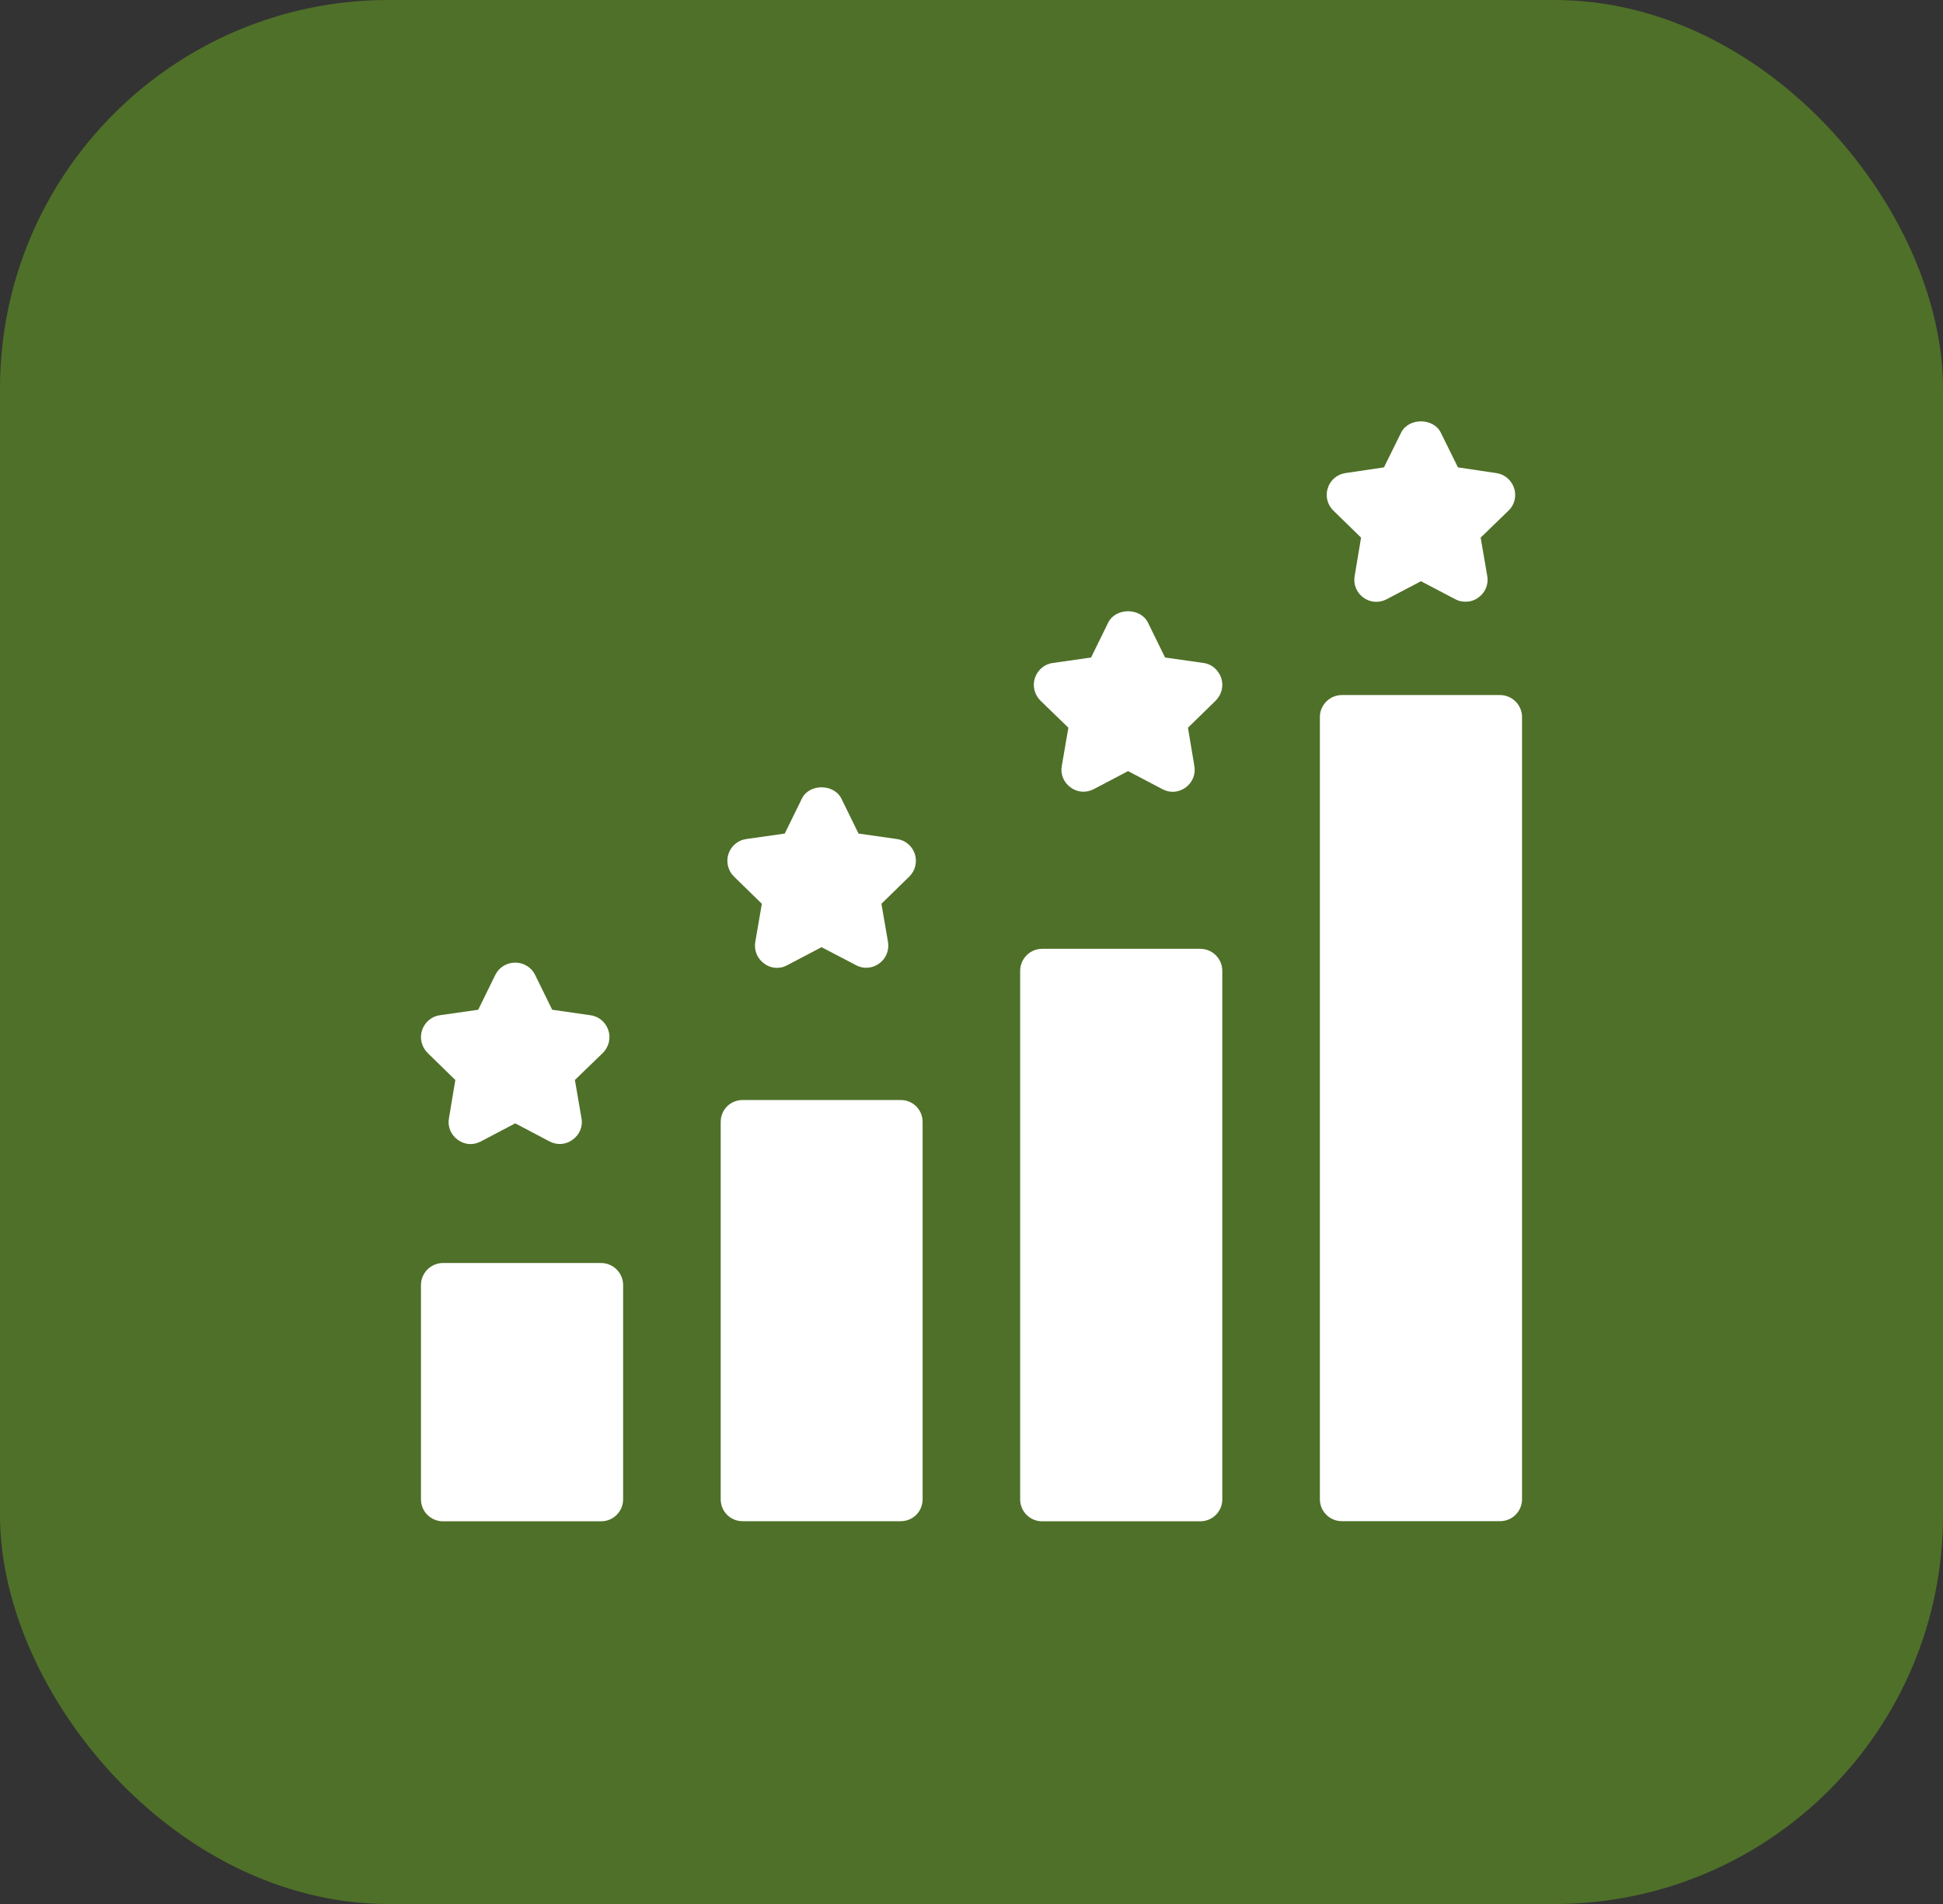
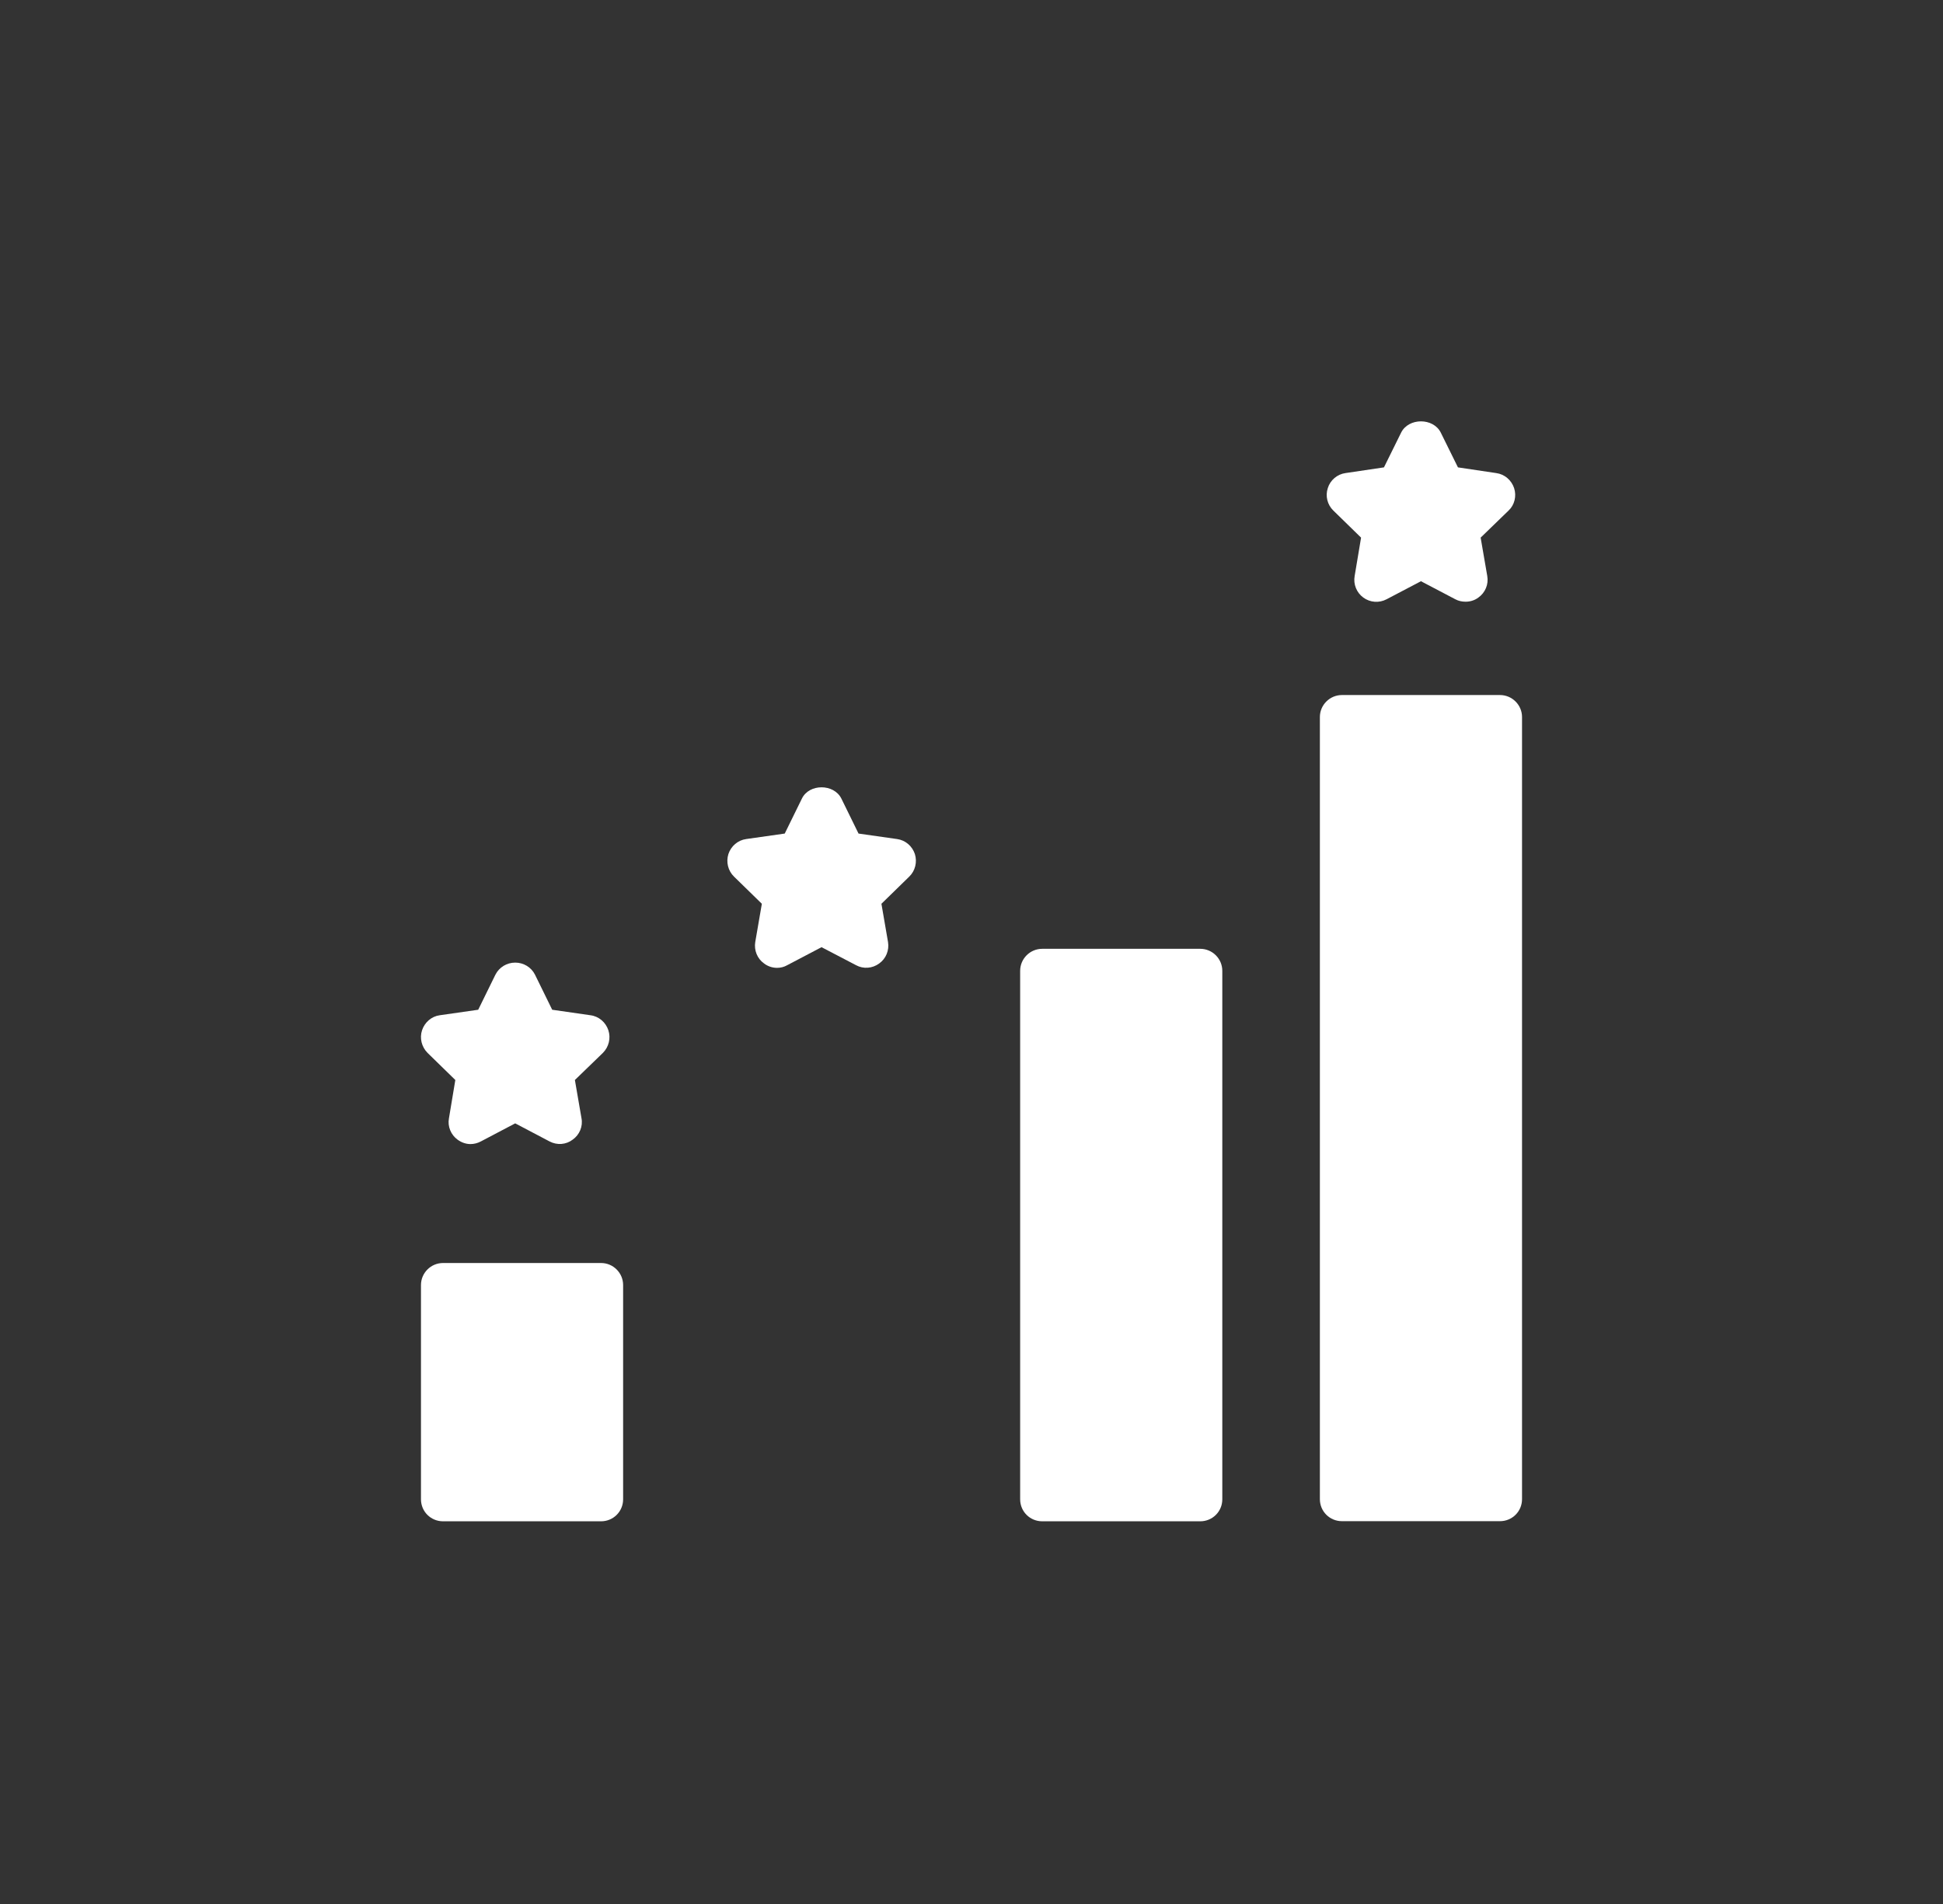
<svg xmlns="http://www.w3.org/2000/svg" width="50" height="49" viewBox="0 0 50 49" fill="none">
  <rect x="0" y="0" width="50" height="49" fill="#333333" stroke="none" />
-   <rect x="0.5" y="0.5" width="49" height="48" rx="9.5" fill="#4F7028" stroke="#4F7028" />
  <path d="M23.543 21.979C23.475 21.775 23.3 21.622 23.084 21.593L22.093 21.452L21.651 20.551C21.458 20.165 20.823 20.165 20.636 20.551L20.194 21.452L19.203 21.593C18.987 21.622 18.812 21.775 18.744 21.979C18.681 22.183 18.732 22.409 18.891 22.562L19.605 23.259L19.435 24.245C19.401 24.455 19.486 24.67 19.662 24.795C19.758 24.869 19.877 24.908 19.996 24.908C20.087 24.908 20.177 24.886 20.257 24.84L21.141 24.376L22.03 24.84C22.217 24.942 22.45 24.925 22.625 24.795C22.801 24.67 22.886 24.455 22.852 24.245L22.682 23.259L23.396 22.562C23.555 22.409 23.606 22.183 23.543 21.979Z" fill="white" />
-   <path d="M31.426 17.448C31.358 17.244 31.182 17.09 30.973 17.062L29.981 16.921L29.539 16.02C29.346 15.634 28.712 15.634 28.519 16.02L28.077 16.921L27.091 17.062C26.876 17.09 26.7 17.244 26.632 17.448C26.564 17.651 26.621 17.878 26.774 18.031L27.493 18.728L27.323 19.714C27.284 19.924 27.374 20.139 27.55 20.264C27.72 20.394 27.952 20.411 28.145 20.309L29.029 19.845L29.913 20.309C29.998 20.355 30.089 20.377 30.179 20.377C30.298 20.377 30.412 20.337 30.514 20.264C30.684 20.139 30.774 19.924 30.735 19.714L30.57 18.728L31.284 18.031C31.437 17.878 31.494 17.651 31.426 17.448Z" fill="white" />
  <path d="M38.963 12.561C38.895 12.357 38.719 12.204 38.504 12.175L37.518 12.028L37.076 11.133C36.883 10.747 36.249 10.747 36.056 11.133L35.614 12.028L34.622 12.175C34.413 12.204 34.231 12.357 34.169 12.561C34.101 12.765 34.158 12.991 34.311 13.139L35.025 13.836L34.86 14.822C34.821 15.037 34.911 15.252 35.081 15.377C35.257 15.507 35.489 15.524 35.682 15.422L36.566 14.958L37.45 15.422C37.535 15.468 37.626 15.485 37.716 15.485C37.83 15.485 37.949 15.451 38.045 15.377C38.221 15.252 38.311 15.037 38.272 14.822L38.102 13.836L38.821 13.139C38.974 12.997 39.031 12.765 38.963 12.561Z" fill="white" />
  <path d="M15.655 26.513C15.587 26.309 15.412 26.156 15.196 26.128L14.21 25.986L13.768 25.085C13.672 24.892 13.474 24.773 13.258 24.773C13.043 24.773 12.845 24.892 12.748 25.085L12.306 25.986L11.315 26.128C11.105 26.156 10.929 26.309 10.861 26.513C10.793 26.717 10.85 26.944 11.003 27.097L11.717 27.794L11.553 28.78C11.513 28.989 11.604 29.205 11.774 29.329C11.876 29.403 11.989 29.443 12.108 29.443C12.199 29.443 12.289 29.42 12.374 29.375L13.258 28.91L14.142 29.375C14.335 29.477 14.567 29.46 14.737 29.329C14.913 29.205 15.004 28.989 14.964 28.78L14.794 27.794L15.514 27.097C15.667 26.944 15.723 26.717 15.655 26.513Z" fill="white" />
-   <path d="M18.546 28.875V38.582C18.546 38.9 18.795 39.149 19.113 39.149H23.176C23.493 39.149 23.742 38.9 23.742 38.582V28.875C23.742 28.558 23.493 28.309 23.176 28.309H19.113C18.795 28.309 18.546 28.558 18.546 28.875Z" fill="white" />
  <path d="M16.035 38.584V33.071C16.035 32.759 15.78 32.504 15.468 32.504H11.4C11.088 32.504 10.833 32.759 10.833 33.071V38.584C10.833 38.902 11.088 39.151 11.4 39.151H15.468C15.78 39.151 16.035 38.902 16.035 38.584Z" fill="white" />
-   <path d="M26.252 24.985V38.585C26.252 38.902 26.507 39.151 26.819 39.151H30.887C31.199 39.151 31.454 38.902 31.454 38.585V24.985C31.454 24.673 31.199 24.418 30.887 24.418H26.819C26.507 24.418 26.252 24.673 26.252 24.985Z" fill="white" />
+   <path d="M26.252 24.985V38.585C26.252 38.902 26.507 39.151 26.819 39.151H30.887C31.199 39.151 31.454 38.902 31.454 38.585V24.985C31.454 24.673 31.199 24.418 30.887 24.418H26.819C26.507 24.418 26.252 24.673 26.252 24.985" fill="white" />
  <path d="M38.6 17.887H34.532C34.22 17.887 33.965 18.142 33.965 18.453V38.581C33.965 38.899 34.22 39.148 34.532 39.148H38.6C38.912 39.148 39.167 38.899 39.167 38.581V18.453C39.167 18.142 38.912 17.887 38.6 17.887Z" fill="white" />
</svg>